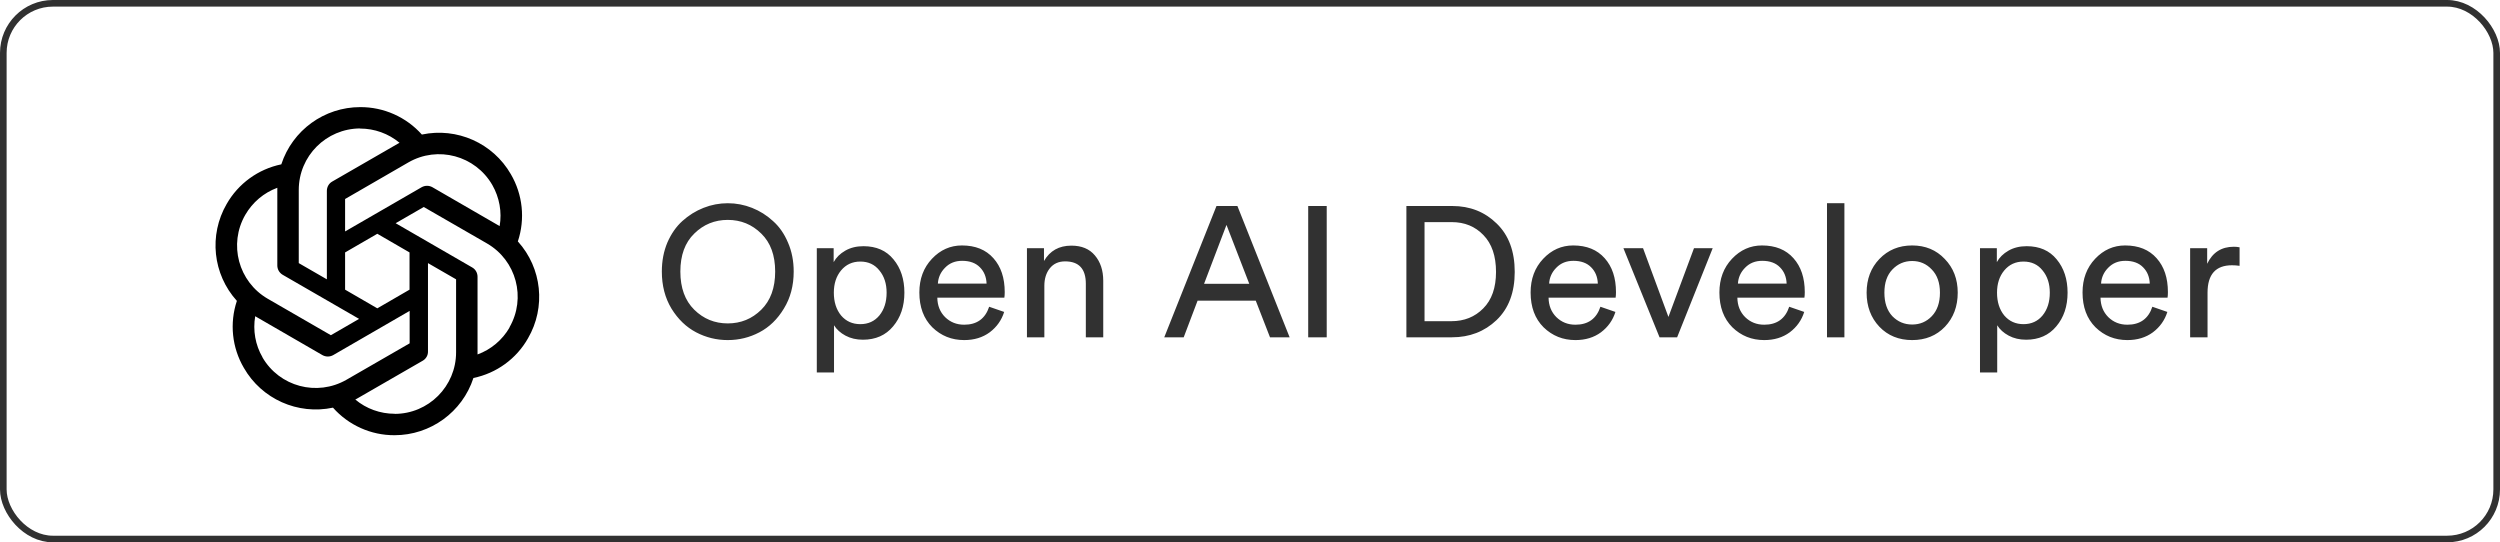
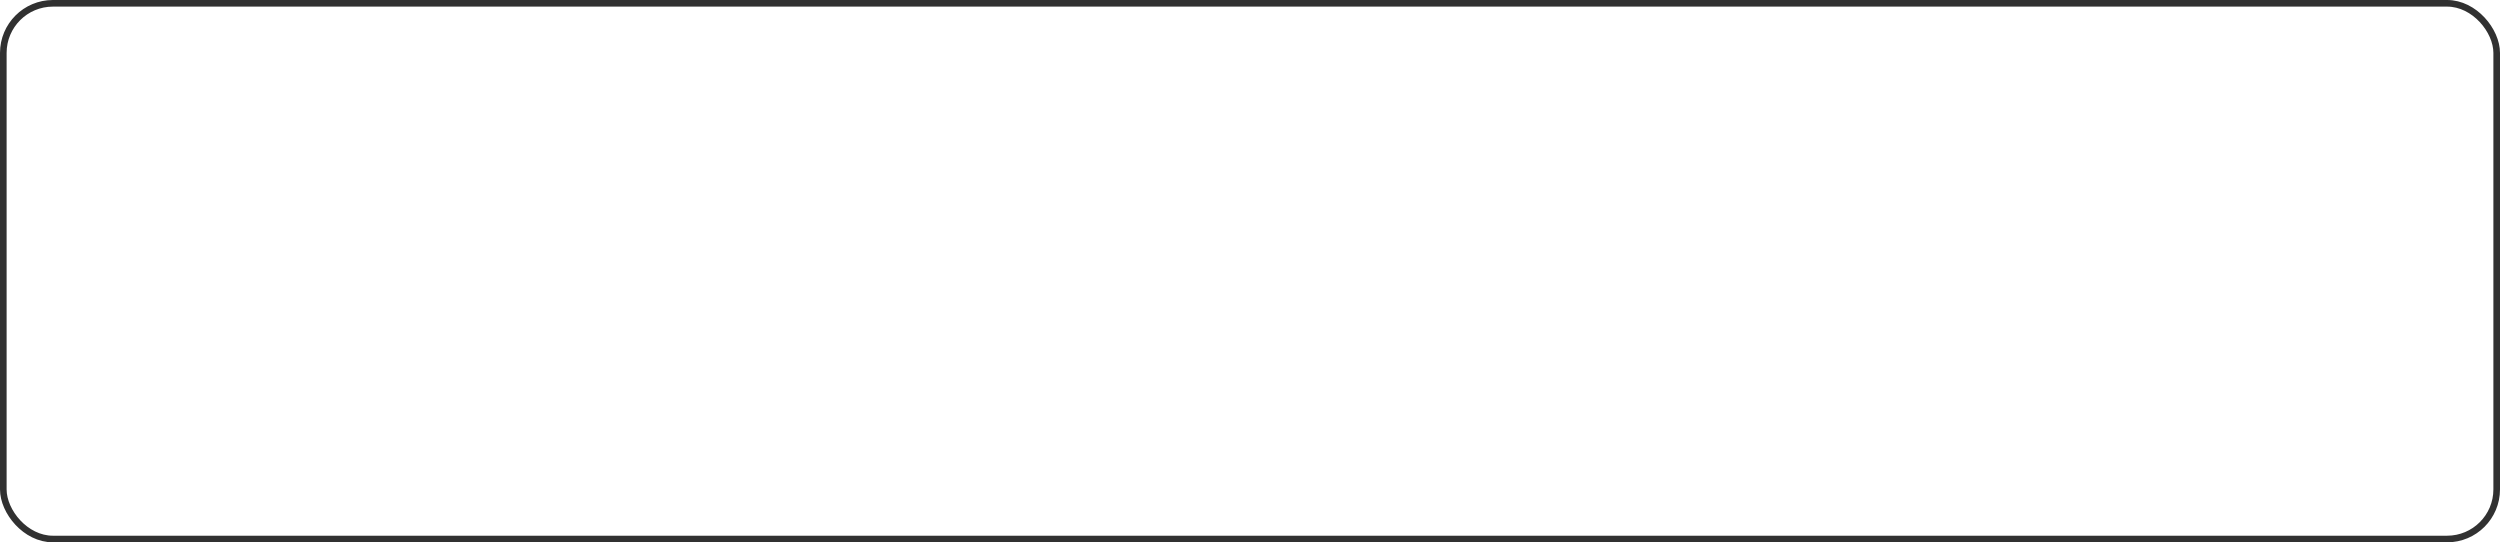
<svg xmlns="http://www.w3.org/2000/svg" width="189" height="41" viewBox="0 0 189 41" fill="none">
  <rect x="0.25" y="0.25" width="188.5" height="40.5" rx="3.75" stroke="#313131" stroke-width="0.5" />
  <g clip-path="url(#clip0_3042_6873)">
-     <path d="M39.151 18.245C39.713 16.556 39.52 14.708 38.621 13.171C37.269 10.819 34.548 9.61 31.893 10.172C31.308 9.516 30.589 8.992 29.785 8.634C28.982 8.276 28.111 8.094 27.231 8.098C24.518 8.098 22.108 9.845 21.267 12.424C19.52 12.785 18.017 13.877 17.135 15.422C15.774 17.774 16.085 20.731 17.908 22.747C17.345 24.435 17.538 26.283 18.437 27.812C19.789 30.172 22.511 31.382 25.173 30.819C26.349 32.146 28.046 32.911 29.827 32.902C32.54 32.902 34.951 31.155 35.791 28.576C37.538 28.215 39.041 27.123 39.915 25.578C41.284 23.226 40.973 20.269 39.151 18.253V18.245ZM37.219 13.986C37.756 14.927 37.958 16.027 37.773 17.094C37.739 17.069 37.672 17.035 37.63 17.01L32.691 14.154C32.567 14.084 32.427 14.047 32.284 14.047C32.141 14.047 32.001 14.084 31.876 14.154L26.089 17.497V15.044L30.869 12.281C33.094 10.996 35.934 11.76 37.219 13.986ZM26.089 19.084L28.525 17.673L30.961 19.084V21.898L28.525 23.31L26.089 21.898V19.084ZM27.223 9.719C28.315 9.719 29.365 10.097 30.205 10.794C30.171 10.811 30.104 10.853 30.054 10.878L25.115 13.726C24.863 13.868 24.711 14.137 24.711 14.431V21.117L22.586 19.891V14.364C22.586 11.794 24.661 9.719 27.231 9.71L27.223 9.719ZM18.546 16.237C19.092 15.296 19.94 14.574 20.965 14.196V20.067C20.965 20.361 21.116 20.622 21.368 20.773L27.147 24.108L25.014 25.342L20.243 22.587C18.025 21.302 17.261 18.463 18.546 16.237V16.237ZM19.848 27.014C19.302 26.082 19.109 24.973 19.294 23.906C19.327 23.931 19.394 23.965 19.436 23.99L24.375 26.846C24.5 26.916 24.64 26.953 24.783 26.953C24.926 26.953 25.066 26.916 25.19 26.846L30.969 23.503V25.956L26.19 28.711C23.964 29.988 21.125 29.232 19.84 27.014H19.848ZM29.835 31.281C28.752 31.281 27.693 30.903 26.862 30.206C26.913 30.179 26.963 30.151 27.013 30.122L31.952 27.274C32.204 27.132 32.364 26.863 32.355 26.569V19.891L34.48 21.117V26.636C34.48 29.206 32.397 31.289 29.835 31.289V31.281V31.281ZM38.521 24.763C37.975 25.704 37.118 26.426 36.102 26.796V20.924C36.102 20.63 35.95 20.361 35.698 20.219L29.911 16.875L32.036 15.649L36.816 18.404C39.041 19.689 39.797 22.529 38.512 24.754L38.521 24.763H38.521Z" fill="black" />
-   </g>
-   <path d="M52.485 17.66C51.785 18.341 51.435 19.298 51.435 20.53C51.435 21.762 51.785 22.723 52.485 23.414C53.185 24.105 54.03 24.45 55.019 24.45C56.009 24.45 56.853 24.105 57.553 23.414C58.253 22.723 58.603 21.762 58.603 20.53C58.603 19.298 58.253 18.341 57.553 17.66C56.853 16.969 56.009 16.624 55.019 16.624C54.03 16.624 53.185 16.969 52.485 17.66ZM50.035 20.53C50.035 19.727 50.175 18.995 50.455 18.332C50.745 17.669 51.123 17.128 51.589 16.708C52.065 16.279 52.597 15.947 53.185 15.714C53.773 15.481 54.385 15.364 55.019 15.364C55.654 15.364 56.265 15.481 56.853 15.714C57.441 15.947 57.969 16.279 58.435 16.708C58.911 17.128 59.289 17.669 59.569 18.332C59.859 18.995 60.003 19.727 60.003 20.53C60.003 21.594 59.756 22.527 59.261 23.33C58.776 24.133 58.16 24.73 57.413 25.122C56.667 25.514 55.869 25.71 55.019 25.71C54.17 25.71 53.372 25.514 52.625 25.122C51.879 24.73 51.258 24.133 50.763 23.33C50.278 22.527 50.035 21.594 50.035 20.53ZM63.052 28.16H61.75V18.766H63.024V19.816C63.22 19.461 63.514 19.172 63.906 18.948C64.298 18.724 64.755 18.612 65.278 18.612C66.249 18.612 67.004 18.943 67.546 19.606C68.097 20.269 68.372 21.109 68.372 22.126C68.372 23.153 68.087 24.002 67.518 24.674C66.958 25.346 66.197 25.682 65.236 25.682C64.741 25.682 64.302 25.579 63.92 25.374C63.537 25.169 63.248 24.907 63.052 24.59V28.16ZM67.028 22.126C67.028 21.445 66.846 20.885 66.482 20.446C66.127 19.998 65.647 19.774 65.04 19.774C64.442 19.774 63.957 19.998 63.584 20.446C63.22 20.885 63.038 21.445 63.038 22.126C63.038 22.826 63.22 23.4 63.584 23.848C63.957 24.287 64.442 24.506 65.04 24.506C65.637 24.506 66.118 24.287 66.482 23.848C66.846 23.4 67.028 22.826 67.028 22.126ZM70.903 21.44H74.585C74.566 20.936 74.398 20.525 74.081 20.208C73.763 19.881 73.315 19.718 72.737 19.718C72.214 19.718 71.785 19.891 71.449 20.236C71.113 20.572 70.931 20.973 70.903 21.44ZM74.781 23.19L75.915 23.582C75.719 24.207 75.355 24.721 74.823 25.122C74.291 25.514 73.647 25.71 72.891 25.71C71.948 25.71 71.145 25.388 70.483 24.744C69.829 24.091 69.503 23.213 69.503 22.112C69.503 21.085 69.82 20.236 70.455 19.564C71.089 18.892 71.845 18.556 72.723 18.556C73.74 18.556 74.533 18.878 75.103 19.522C75.672 20.157 75.957 21.011 75.957 22.084C75.957 22.252 75.947 22.392 75.929 22.504H70.861C70.87 23.101 71.066 23.591 71.449 23.974C71.841 24.357 72.321 24.548 72.891 24.548C73.852 24.548 74.482 24.095 74.781 23.19ZM78.953 21.608V25.5H77.637V18.766H78.925V19.732C79.373 18.957 80.063 18.57 80.997 18.57C81.771 18.57 82.364 18.817 82.775 19.312C83.195 19.807 83.405 20.446 83.405 21.23V25.5H82.089V21.454C82.089 20.325 81.566 19.76 80.521 19.76C80.026 19.76 79.639 19.937 79.359 20.292C79.088 20.637 78.953 21.076 78.953 21.608ZM96.012 25.5L94.934 22.728H90.538L89.488 25.5H88.018L91.966 15.574H93.548L97.496 25.5H96.012ZM92.722 17.002L91.028 21.454H94.444L92.722 17.002ZM100.3 25.5H98.9V15.574H100.3V25.5ZM107.695 24.282H109.725C110.696 24.282 111.499 23.96 112.133 23.316C112.777 22.672 113.099 21.753 113.099 20.558C113.099 19.354 112.782 18.425 112.147 17.772C111.522 17.119 110.724 16.792 109.753 16.792H107.695V24.282ZM109.767 25.5H106.323V15.574H109.795C111.13 15.574 112.25 16.017 113.155 16.904C114.061 17.781 114.513 18.999 114.513 20.558C114.513 22.107 114.056 23.321 113.141 24.198C112.227 25.066 111.102 25.5 109.767 25.5ZM117.114 21.44H120.796C120.777 20.936 120.609 20.525 120.292 20.208C119.974 19.881 119.526 19.718 118.948 19.718C118.425 19.718 117.996 19.891 117.66 20.236C117.324 20.572 117.142 20.973 117.114 21.44ZM120.992 23.19L122.126 23.582C121.93 24.207 121.566 24.721 121.034 25.122C120.502 25.514 119.858 25.71 119.102 25.71C118.159 25.71 117.356 25.388 116.694 24.744C116.04 24.091 115.714 23.213 115.714 22.112C115.714 21.085 116.031 20.236 116.666 19.564C117.3 18.892 118.056 18.556 118.934 18.556C119.951 18.556 120.744 18.878 121.314 19.522C121.883 20.157 122.168 21.011 122.168 22.084C122.168 22.252 122.158 22.392 122.14 22.504H117.072C117.081 23.101 117.277 23.591 117.66 23.974C118.052 24.357 118.532 24.548 119.102 24.548C120.063 24.548 120.693 24.095 120.992 23.19ZM129.479 18.766L126.791 25.5H125.461L122.731 18.766H124.215L126.133 23.96L128.065 18.766H129.479ZM131.387 21.44H135.069C135.05 20.936 134.882 20.525 134.565 20.208C134.248 19.881 133.8 19.718 133.221 19.718C132.698 19.718 132.269 19.891 131.933 20.236C131.597 20.572 131.415 20.973 131.387 21.44ZM135.265 23.19L136.399 23.582C136.203 24.207 135.839 24.721 135.307 25.122C134.775 25.514 134.131 25.71 133.375 25.71C132.432 25.71 131.63 25.388 130.967 24.744C130.314 24.091 129.987 23.213 129.987 22.112C129.987 21.085 130.304 20.236 130.939 19.564C131.574 18.892 132.33 18.556 133.207 18.556C134.224 18.556 135.018 18.878 135.587 19.522C136.156 20.157 136.441 21.011 136.441 22.084C136.441 22.252 136.432 22.392 136.413 22.504H131.345C131.354 23.101 131.55 23.591 131.933 23.974C132.325 24.357 132.806 24.548 133.375 24.548C134.336 24.548 134.966 24.095 135.265 23.19ZM139.437 25.5H138.121V15.364H139.437V25.5ZM143.062 23.904C143.472 24.324 143.972 24.534 144.56 24.534C145.148 24.534 145.642 24.324 146.044 23.904C146.454 23.475 146.66 22.882 146.66 22.126C146.66 21.379 146.454 20.796 146.044 20.376C145.642 19.947 145.148 19.732 144.56 19.732C143.972 19.732 143.472 19.947 143.062 20.376C142.66 20.796 142.46 21.379 142.46 22.126C142.46 22.882 142.66 23.475 143.062 23.904ZM142.082 19.578C142.735 18.897 143.561 18.556 144.56 18.556C145.558 18.556 146.38 18.897 147.024 19.578C147.677 20.25 148.004 21.099 148.004 22.126C148.004 23.162 147.682 24.021 147.038 24.702C146.394 25.374 145.568 25.71 144.56 25.71C143.552 25.71 142.726 25.374 142.082 24.702C141.438 24.021 141.116 23.162 141.116 22.126C141.116 21.099 141.438 20.25 142.082 19.578ZM150.989 28.16H149.687V18.766H150.961V19.816C151.157 19.461 151.451 19.172 151.843 18.948C152.235 18.724 152.693 18.612 153.215 18.612C154.186 18.612 154.942 18.943 155.483 19.606C156.034 20.269 156.309 21.109 156.309 22.126C156.309 23.153 156.025 24.002 155.455 24.674C154.895 25.346 154.135 25.682 153.173 25.682C152.679 25.682 152.24 25.579 151.857 25.374C151.475 25.169 151.185 24.907 150.989 24.59V28.16ZM154.965 22.126C154.965 21.445 154.783 20.885 154.419 20.446C154.065 19.998 153.584 19.774 152.977 19.774C152.38 19.774 151.895 19.998 151.521 20.446C151.157 20.885 150.975 21.445 150.975 22.126C150.975 22.826 151.157 23.4 151.521 23.848C151.895 24.287 152.38 24.506 152.977 24.506C153.575 24.506 154.055 24.287 154.419 23.848C154.783 23.4 154.965 22.826 154.965 22.126ZM158.84 21.44H162.522C162.504 20.936 162.336 20.525 162.018 20.208C161.701 19.881 161.253 19.718 160.674 19.718C160.152 19.718 159.722 19.891 159.386 20.236C159.05 20.572 158.868 20.973 158.84 21.44ZM162.718 23.19L163.852 23.582C163.656 24.207 163.292 24.721 162.76 25.122C162.228 25.514 161.584 25.71 160.828 25.71C159.886 25.71 159.083 25.388 158.42 24.744C157.767 24.091 157.44 23.213 157.44 22.112C157.44 21.085 157.758 20.236 158.392 19.564C159.027 18.892 159.783 18.556 160.66 18.556C161.678 18.556 162.471 18.878 163.04 19.522C163.61 20.157 163.894 21.011 163.894 22.084C163.894 22.252 163.885 22.392 163.866 22.504H158.798C158.808 23.101 159.004 23.591 159.386 23.974C159.778 24.357 160.259 24.548 160.828 24.548C161.79 24.548 162.42 24.095 162.718 23.19ZM169.312 18.696V20.096C169.116 20.068 168.925 20.054 168.738 20.054C167.506 20.054 166.89 20.745 166.89 22.126V25.5H165.574V18.766H166.862V19.942C167.273 19.083 167.945 18.654 168.878 18.654C169.027 18.654 169.172 18.668 169.312 18.696Z" fill="#313131" />
+     </g>
  <defs>
    <clipPath id="clip0_3042_6873">
-       <rect width="25" height="25" fill="white" transform="translate(16 8)" />
-     </clipPath>
+       </clipPath>
  </defs>
</svg>